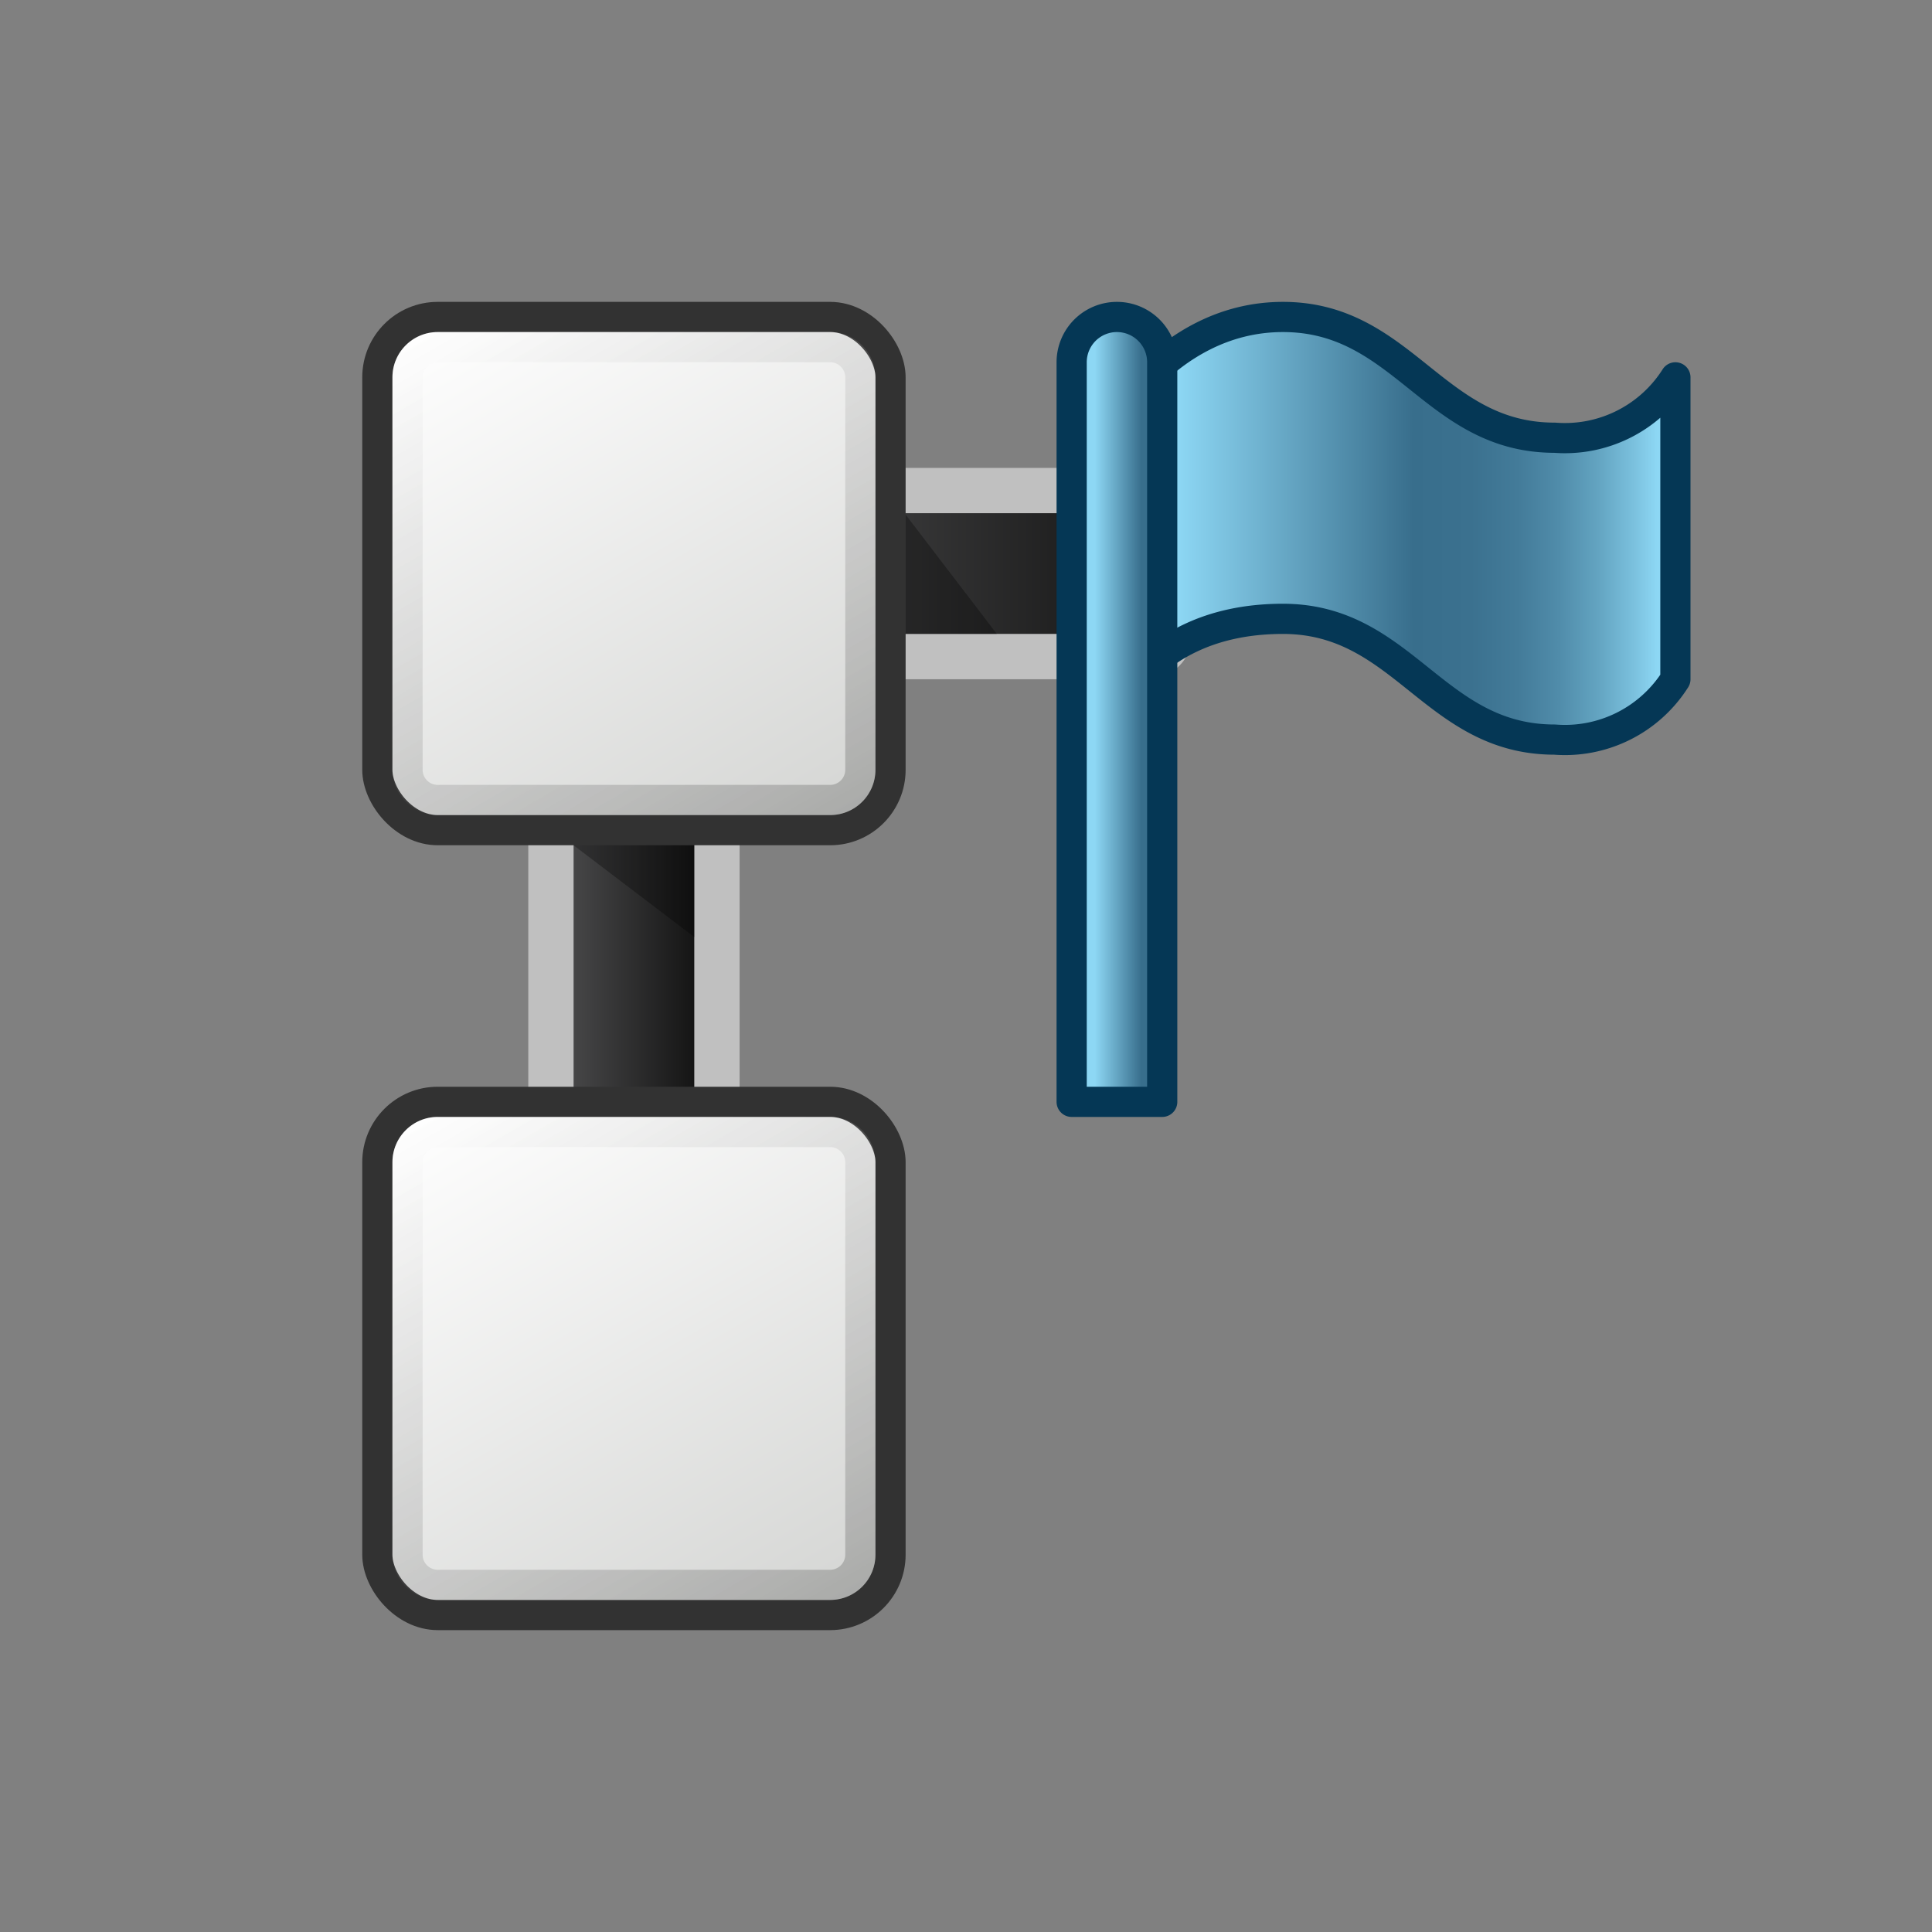
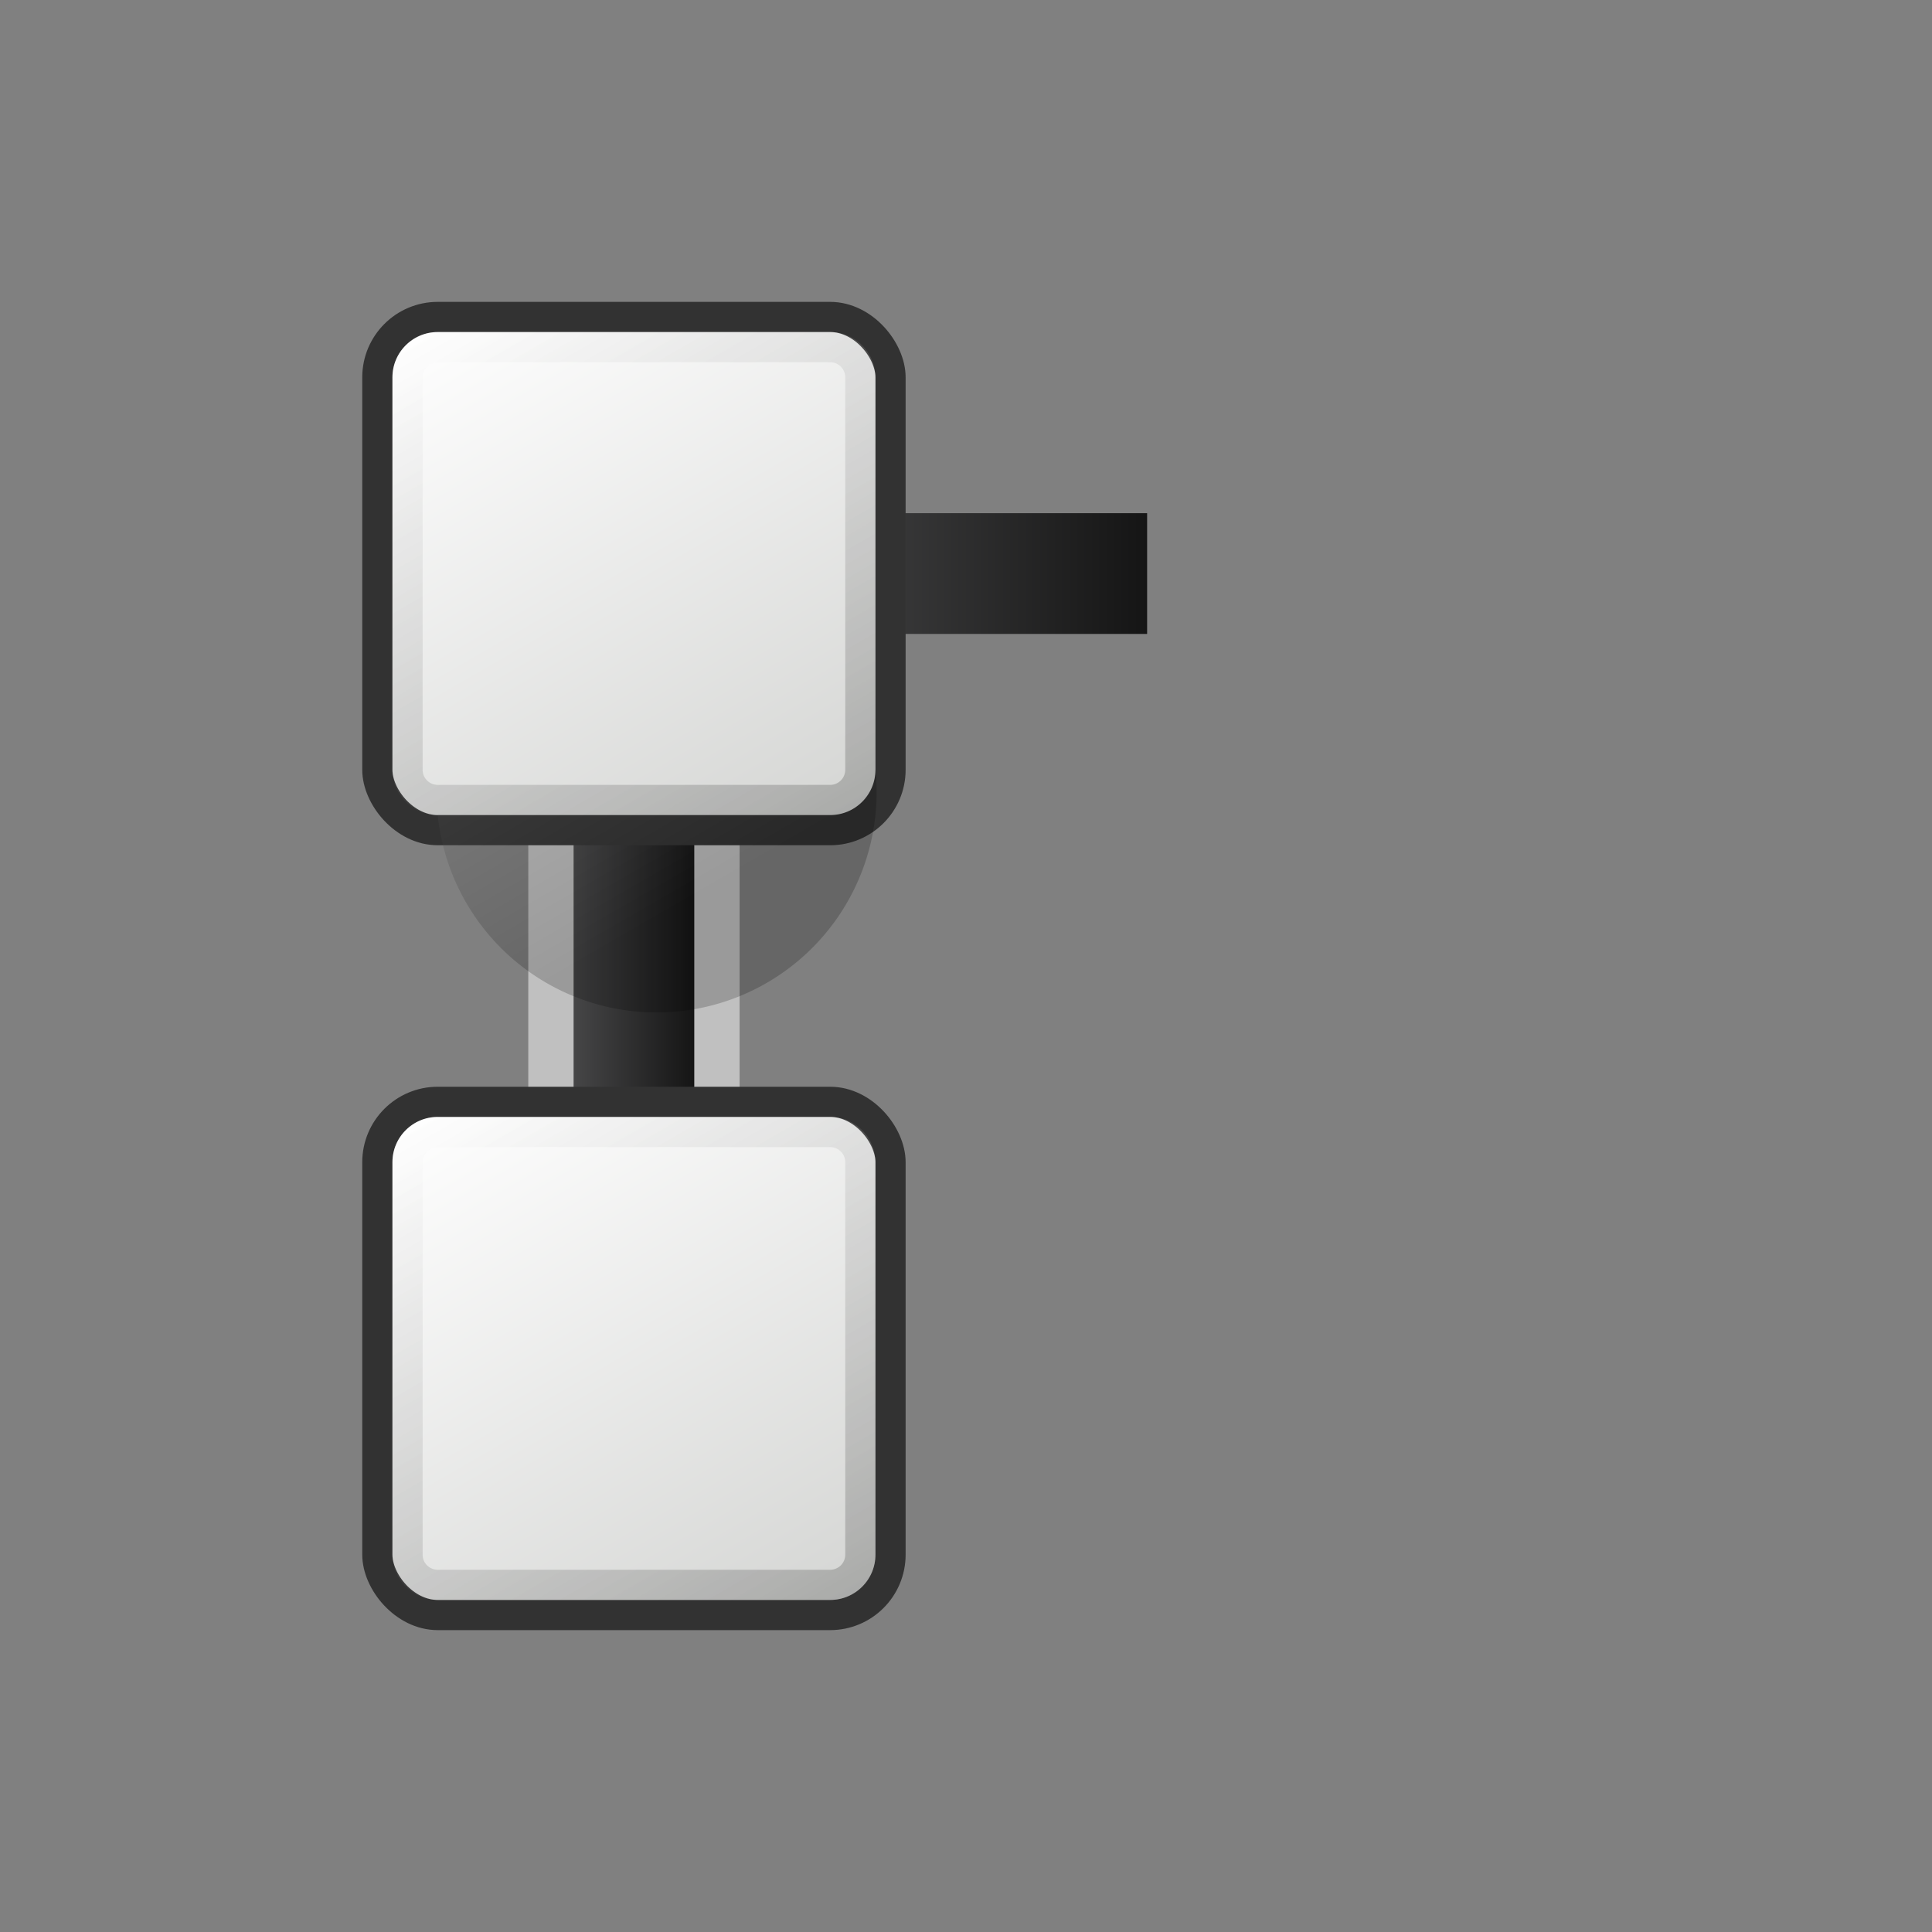
<svg xmlns="http://www.w3.org/2000/svg" xmlns:xlink="http://www.w3.org/1999/xlink" width="64" height="64" viewBox="0 0 64 64">
  <rect x="0" y="0" width="64" height="64" fill="#808080" stroke="none" />
  <defs>
    <linearGradient id="a" x1="19" y1="32" x2="23" y2="32" gradientUnits="userSpaceOnUse">
      <stop offset="0" stop-color="#464647" />
      <stop offset="1" stop-color="#151515" />
    </linearGradient>
    <linearGradient id="b" x1="26" y1="19" x2="38" y2="19" xlink:href="#a" />
    <linearGradient id="c" x1="15.56" y1="9.578" x2="26.44" y2="28.422" gradientUnits="userSpaceOnUse">
      <stop offset="0" stop-color="#fff" />
      <stop offset="1" stop-color="#d4d5d3" />
    </linearGradient>
    <linearGradient id="d" data-name="White, Black" x1="15.811" y1="10.012" x2="26.189" y2="27.988" gradientUnits="userSpaceOnUse">
      <stop offset="0" stop-color="#fff" />
      <stop offset="1" />
    </linearGradient>
    <linearGradient id="e" x1="15.56" y1="35.578" x2="26.44" y2="54.422" xlink:href="#c" />
    <linearGradient id="f" x1="15.811" y1="36.012" x2="26.189" y2="53.988" xlink:href="#d" />
    <linearGradient id="g" x1="39" y1="17.5" x2="54.897" y2="17.5" gradientUnits="userSpaceOnUse">
      <stop offset="0" stop-color="#8dd7f4" />
      <stop offset="0.492" stop-color="#386e8c" />
      <stop offset="0.612" stop-color="#3b718f" />
      <stop offset="0.708" stop-color="#437b99" />
      <stop offset="0.795" stop-color="#508caa" />
      <stop offset="0.877" stop-color="#63a4c1" />
      <stop offset="0.955" stop-color="#7cc2df" />
      <stop offset="1" stop-color="#8dd7f4" />
    </linearGradient>
    <linearGradient id="h" x1="36.271" y1="23.5" x2="37.816" y2="23.5" gradientUnits="userSpaceOnUse">
      <stop offset="0" stop-color="#8dd7f4" />
      <stop offset="1" stop-color="#386e8c" />
    </linearGradient>
  </defs>
  <title>35877_ENXROUT_AP_AppIcon_r21x</title>
  <g>
    <rect x="19" y="24" width="4" height="16" opacity="0.5" stroke="#fff" stroke-linejoin="round" stroke-width="3" fill="#fff" />
-     <rect x="26" y="17" width="12" height="4" opacity="0.5" stroke="#fff" stroke-linejoin="round" stroke-width="3" fill="#fff" />
    <rect x="19" y="24" width="4" height="16" fill="url(#a)" />
    <rect x="26" y="17" width="12" height="4" fill="url(#b)" />
-     <polygon points="19 28 23 31.042 23 25 19 25 19 28" opacity="0.3" />
-     <polygon points="29.979 17.021 33.021 21 26.979 21 26.979 17.021 29.979 17.021" opacity="0.3" />
  </g>
  <g>
    <rect x="12.5" y="10.5" width="17" height="17" rx="2" stroke="#323232" stroke-linejoin="round" fill="url(#c)" />
-     <path d="M27.5,11h-13A1.5,1.5,0,0,0,13,12.5v13A1.5,1.5,0,0,0,14.5,27h13A1.5,1.5,0,0,0,29,25.5v-13A1.5,1.5,0,0,0,27.5,11ZM28,25.5a.5.5,0,0,1-.5.5h-13a.5.5,0,0,1-.5-.5v-13a.5.5,0,0,1,.5-.5h13a.5.5,0,0,1,.5.5Z" opacity="0.2" fill="url(#d)" />
+     <path d="M27.5,11h-13A1.5,1.5,0,0,0,13,12.5v13A1.5,1.5,0,0,0,14.5,27A1.5,1.5,0,0,0,29,25.5v-13A1.5,1.5,0,0,0,27.5,11ZM28,25.5a.5.5,0,0,1-.5.5h-13a.5.5,0,0,1-.5-.5v-13a.5.5,0,0,1,.5-.5h13a.5.5,0,0,1,.5.5Z" opacity="0.2" fill="url(#d)" />
  </g>
  <g>
    <rect x="12.5" y="36.5" width="17" height="17" rx="2" stroke="#323232" stroke-linejoin="round" fill="url(#e)" />
    <path d="M27.5,37h-13A1.5,1.5,0,0,0,13,38.5v13A1.5,1.5,0,0,0,14.5,53h13A1.5,1.5,0,0,0,29,51.5v-13A1.5,1.5,0,0,0,27.5,37ZM28,51.5a.5.5,0,0,1-.5.5h-13a.5.5,0,0,1-.5-.5v-13a.5.5,0,0,1,.5-.5h13a.5.5,0,0,1,.5.5Z" opacity="0.2" fill="url(#f)" />
  </g>
  <g>
-     <path d="M36.5,14.5s2-4,6-4,5,4,9,4a4.333,4.333,0,0,0,4-2v10a4.333,4.333,0,0,1-4,2c-4,0-5-4-9-4-5,0-6,4-6,4Z" stroke="#053755" stroke-linejoin="round" fill="url(#g)" />
-     <path d="M37,10.5h0A1.5,1.5,0,0,1,38.5,12V36.5a0,0,0,0,1,0,0h-3a0,0,0,0,1,0,0V12A1.5,1.5,0,0,1,37,10.5Z" stroke="#053755" stroke-linejoin="round" fill="url(#h)" />
-   </g>
+     </g>
</svg>